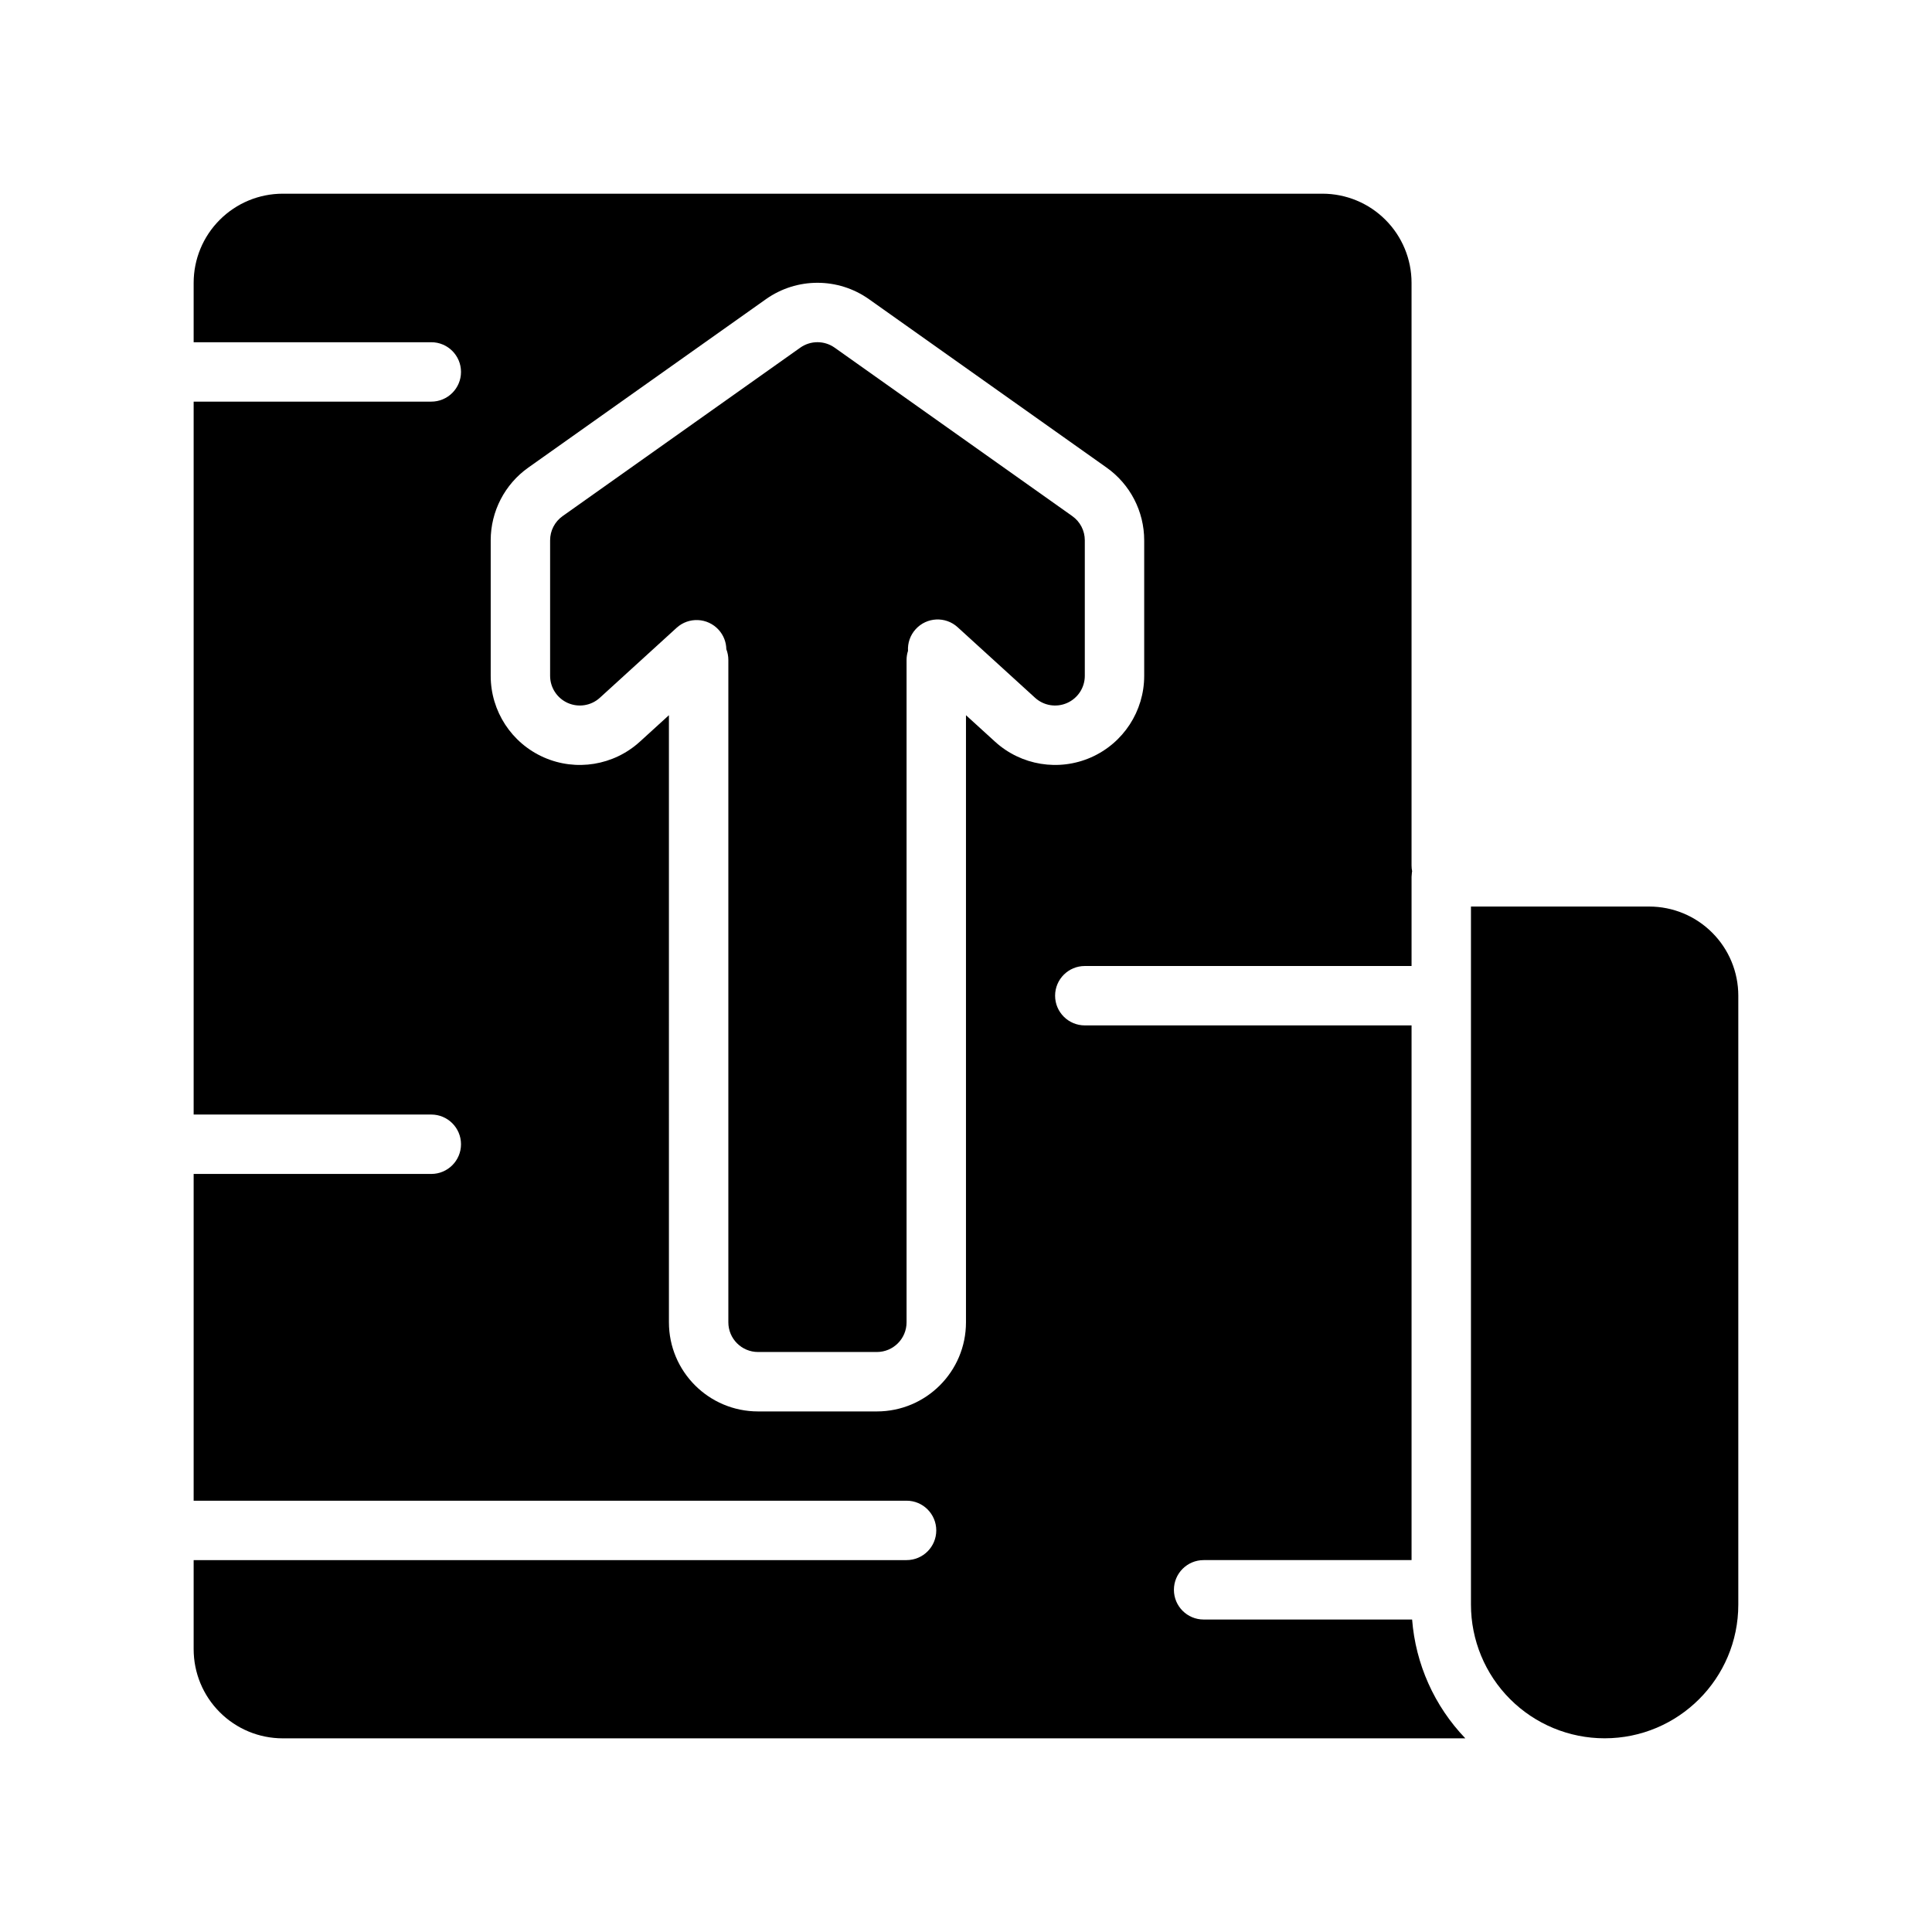
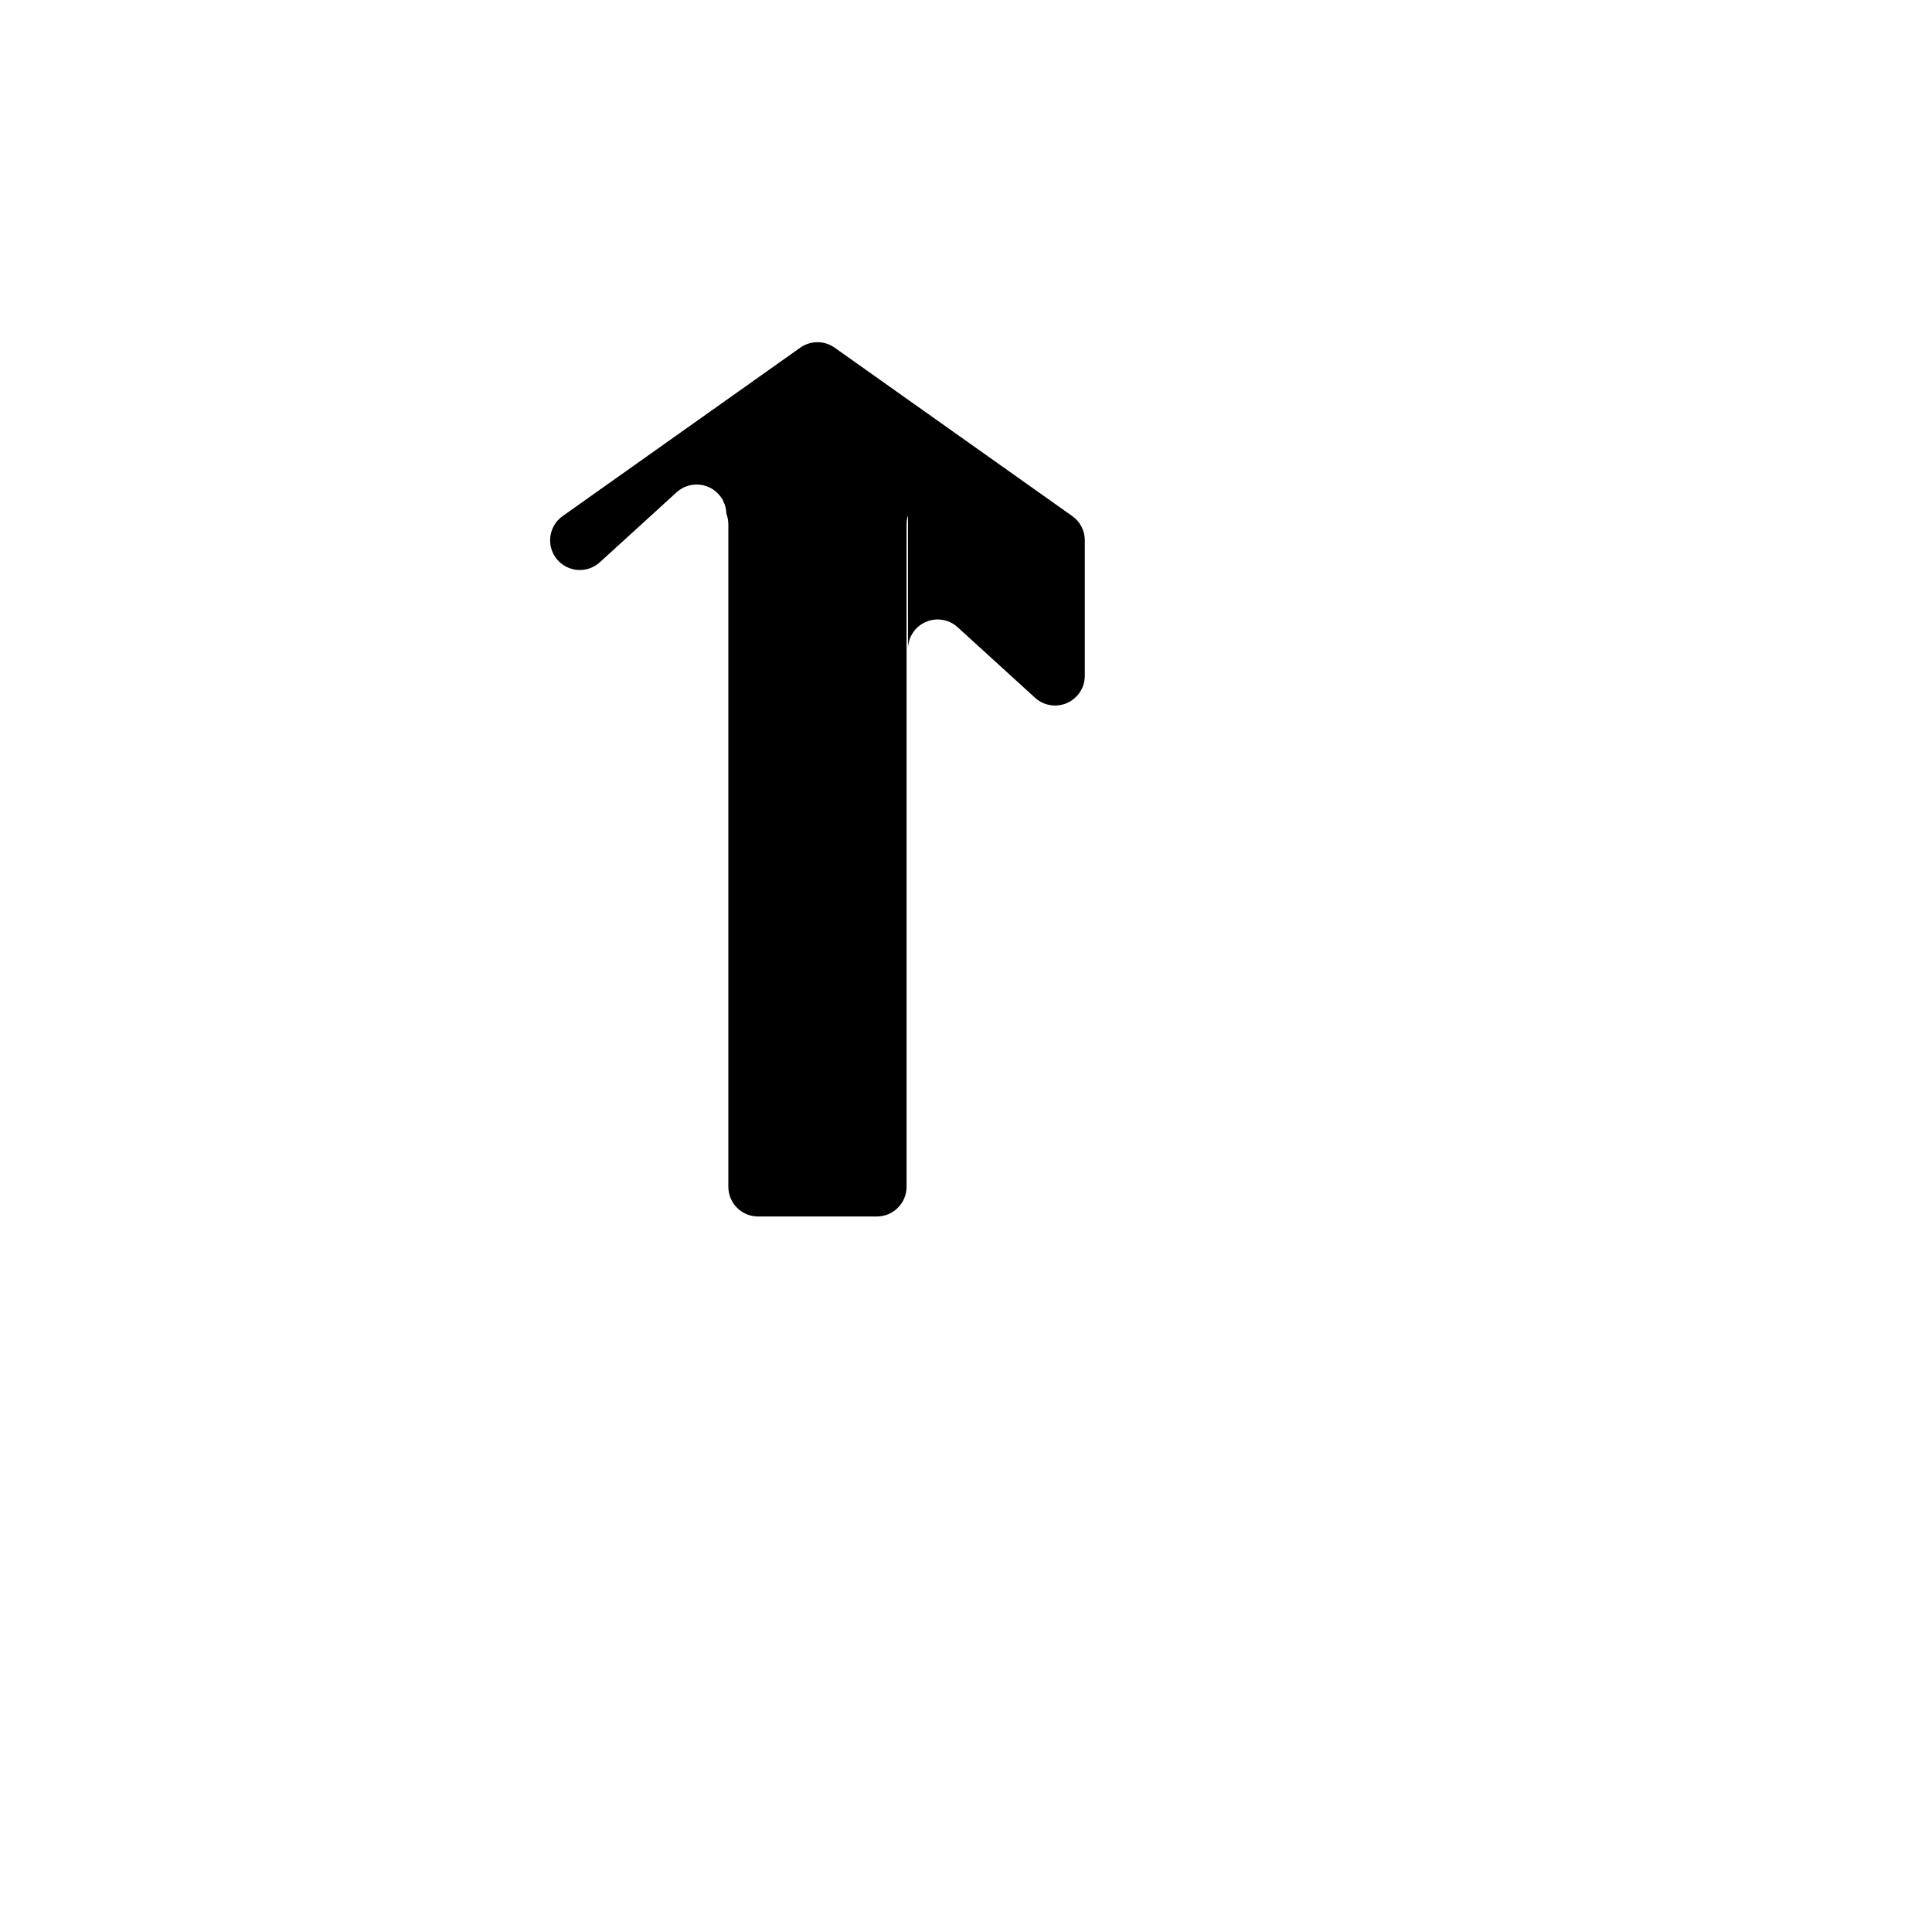
<svg xmlns="http://www.w3.org/2000/svg" fill="#000000" width="800px" height="800px" version="1.1" viewBox="144 144 512 512">
  <g fill-rule="evenodd">
-     <path d="m533.82 384.25v184.99c0 9.391 3.731 18.406 10.375 25.051s15.656 10.375 25.047 10.375c19.562 0 35.426-15.863 35.426-35.426v-161.38c0-6.266-2.488-12.273-6.922-16.695-4.422-4.434-10.43-6.922-16.695-6.922z" />
-     <path d="m518.23 374.92c-0.102-0.512-0.156-1.039-0.156-1.582v-154.39c0-6.266-2.488-12.273-6.918-16.695-4.426-4.434-10.43-6.922-16.699-6.922h-275.52c-6.266 0-12.273 2.488-16.695 6.922-4.434 4.422-6.922 10.43-6.922 16.695v15.746h62.977c4.348 0 7.875 3.523 7.875 7.871 0 4.344-3.527 7.871-7.875 7.871h-62.977v188.93h62.977c4.348 0 7.875 3.527 7.875 7.871s-3.527 7.871-7.875 7.871h-62.977v86.594h188.93c4.348 0 7.871 3.527 7.871 7.871 0 4.348-3.523 7.871-7.871 7.871h-188.93v23.617c0 6.266 2.488 12.273 6.922 16.695 4.422 4.434 10.43 6.922 16.695 6.922h313.39c-8.227-8.574-13.188-19.711-14.102-31.488h-55.25c-4.348 0-7.875-3.527-7.875-7.871 0-4.348 3.527-7.875 7.875-7.875h55.102v-141.7h-86.59c-4.348 0-7.875-3.527-7.875-7.871 0-4.348 3.527-7.871 7.875-7.871h86.59v-23.617l0.094-1.195zm-196.96-41.383-7.707 7.023c-6.918 6.297-16.891 7.926-25.449 4.148-8.559-3.781-14.074-12.25-14.074-21.602v-35.914c0-7.66 3.715-14.844 9.957-19.27 14.082-9.98 46.957-33.273 62.977-44.633 8.188-5.797 19.129-5.797 27.316 0 16.02 11.359 48.895 34.652 62.977 44.633 6.242 4.426 9.957 11.609 9.957 19.27v35.914c0 9.352-5.519 17.82-14.074 21.602-8.559 3.777-18.531 2.148-25.449-4.148l-7.707-7.023v160.89c0 13.047-10.574 23.617-23.617 23.617h-31.488c-13.043 0-23.617-10.57-23.617-23.617z" />
-     <path d="m384.63 316.49c-0.117-2.039 0.551-4.125 2.039-5.754 2.918-3.211 7.902-3.449 11.113-0.52 0 0 9.855 8.98 20.523 18.703 2.309 2.102 5.637 2.637 8.484 1.379 2.852-1.262 4.695-4.078 4.695-7.195v-35.914c0-2.559-1.238-4.949-3.324-6.422-14.082-9.98-46.949-33.277-62.977-44.637-2.723-1.926-6.375-1.926-9.098 0-16.027 11.359-48.895 34.656-62.977 44.637-2.086 1.473-3.324 3.863-3.324 6.422v35.914c0 3.117 1.844 5.934 4.691 7.195 2.852 1.258 6.18 0.723 8.488-1.379 10.586-9.66 20.348-18.547 20.348-18.547 3.211-2.93 8.195-2.691 11.125 0.52 1.336 1.465 2.016 3.309 2.047 5.148 0.344 0.891 0.535 1.852 0.535 2.859v175.52c0 4.356 3.527 7.875 7.871 7.875h31.488c4.344 0 7.871-3.519 7.871-7.875v-175.52c0-0.844 0.133-1.656 0.379-2.41z" />
+     <path d="m384.63 316.49c-0.117-2.039 0.551-4.125 2.039-5.754 2.918-3.211 7.902-3.449 11.113-0.52 0 0 9.855 8.98 20.523 18.703 2.309 2.102 5.637 2.637 8.484 1.379 2.852-1.262 4.695-4.078 4.695-7.195v-35.914c0-2.559-1.238-4.949-3.324-6.422-14.082-9.98-46.949-33.277-62.977-44.637-2.723-1.926-6.375-1.926-9.098 0-16.027 11.359-48.895 34.656-62.977 44.637-2.086 1.473-3.324 3.863-3.324 6.422c0 3.117 1.844 5.934 4.691 7.195 2.852 1.258 6.18 0.723 8.488-1.379 10.586-9.66 20.348-18.547 20.348-18.547 3.211-2.93 8.195-2.691 11.125 0.52 1.336 1.465 2.016 3.309 2.047 5.148 0.344 0.891 0.535 1.852 0.535 2.859v175.52c0 4.356 3.527 7.875 7.871 7.875h31.488c4.344 0 7.871-3.519 7.871-7.875v-175.52c0-0.844 0.133-1.656 0.379-2.41z" />
  </g>
</svg>